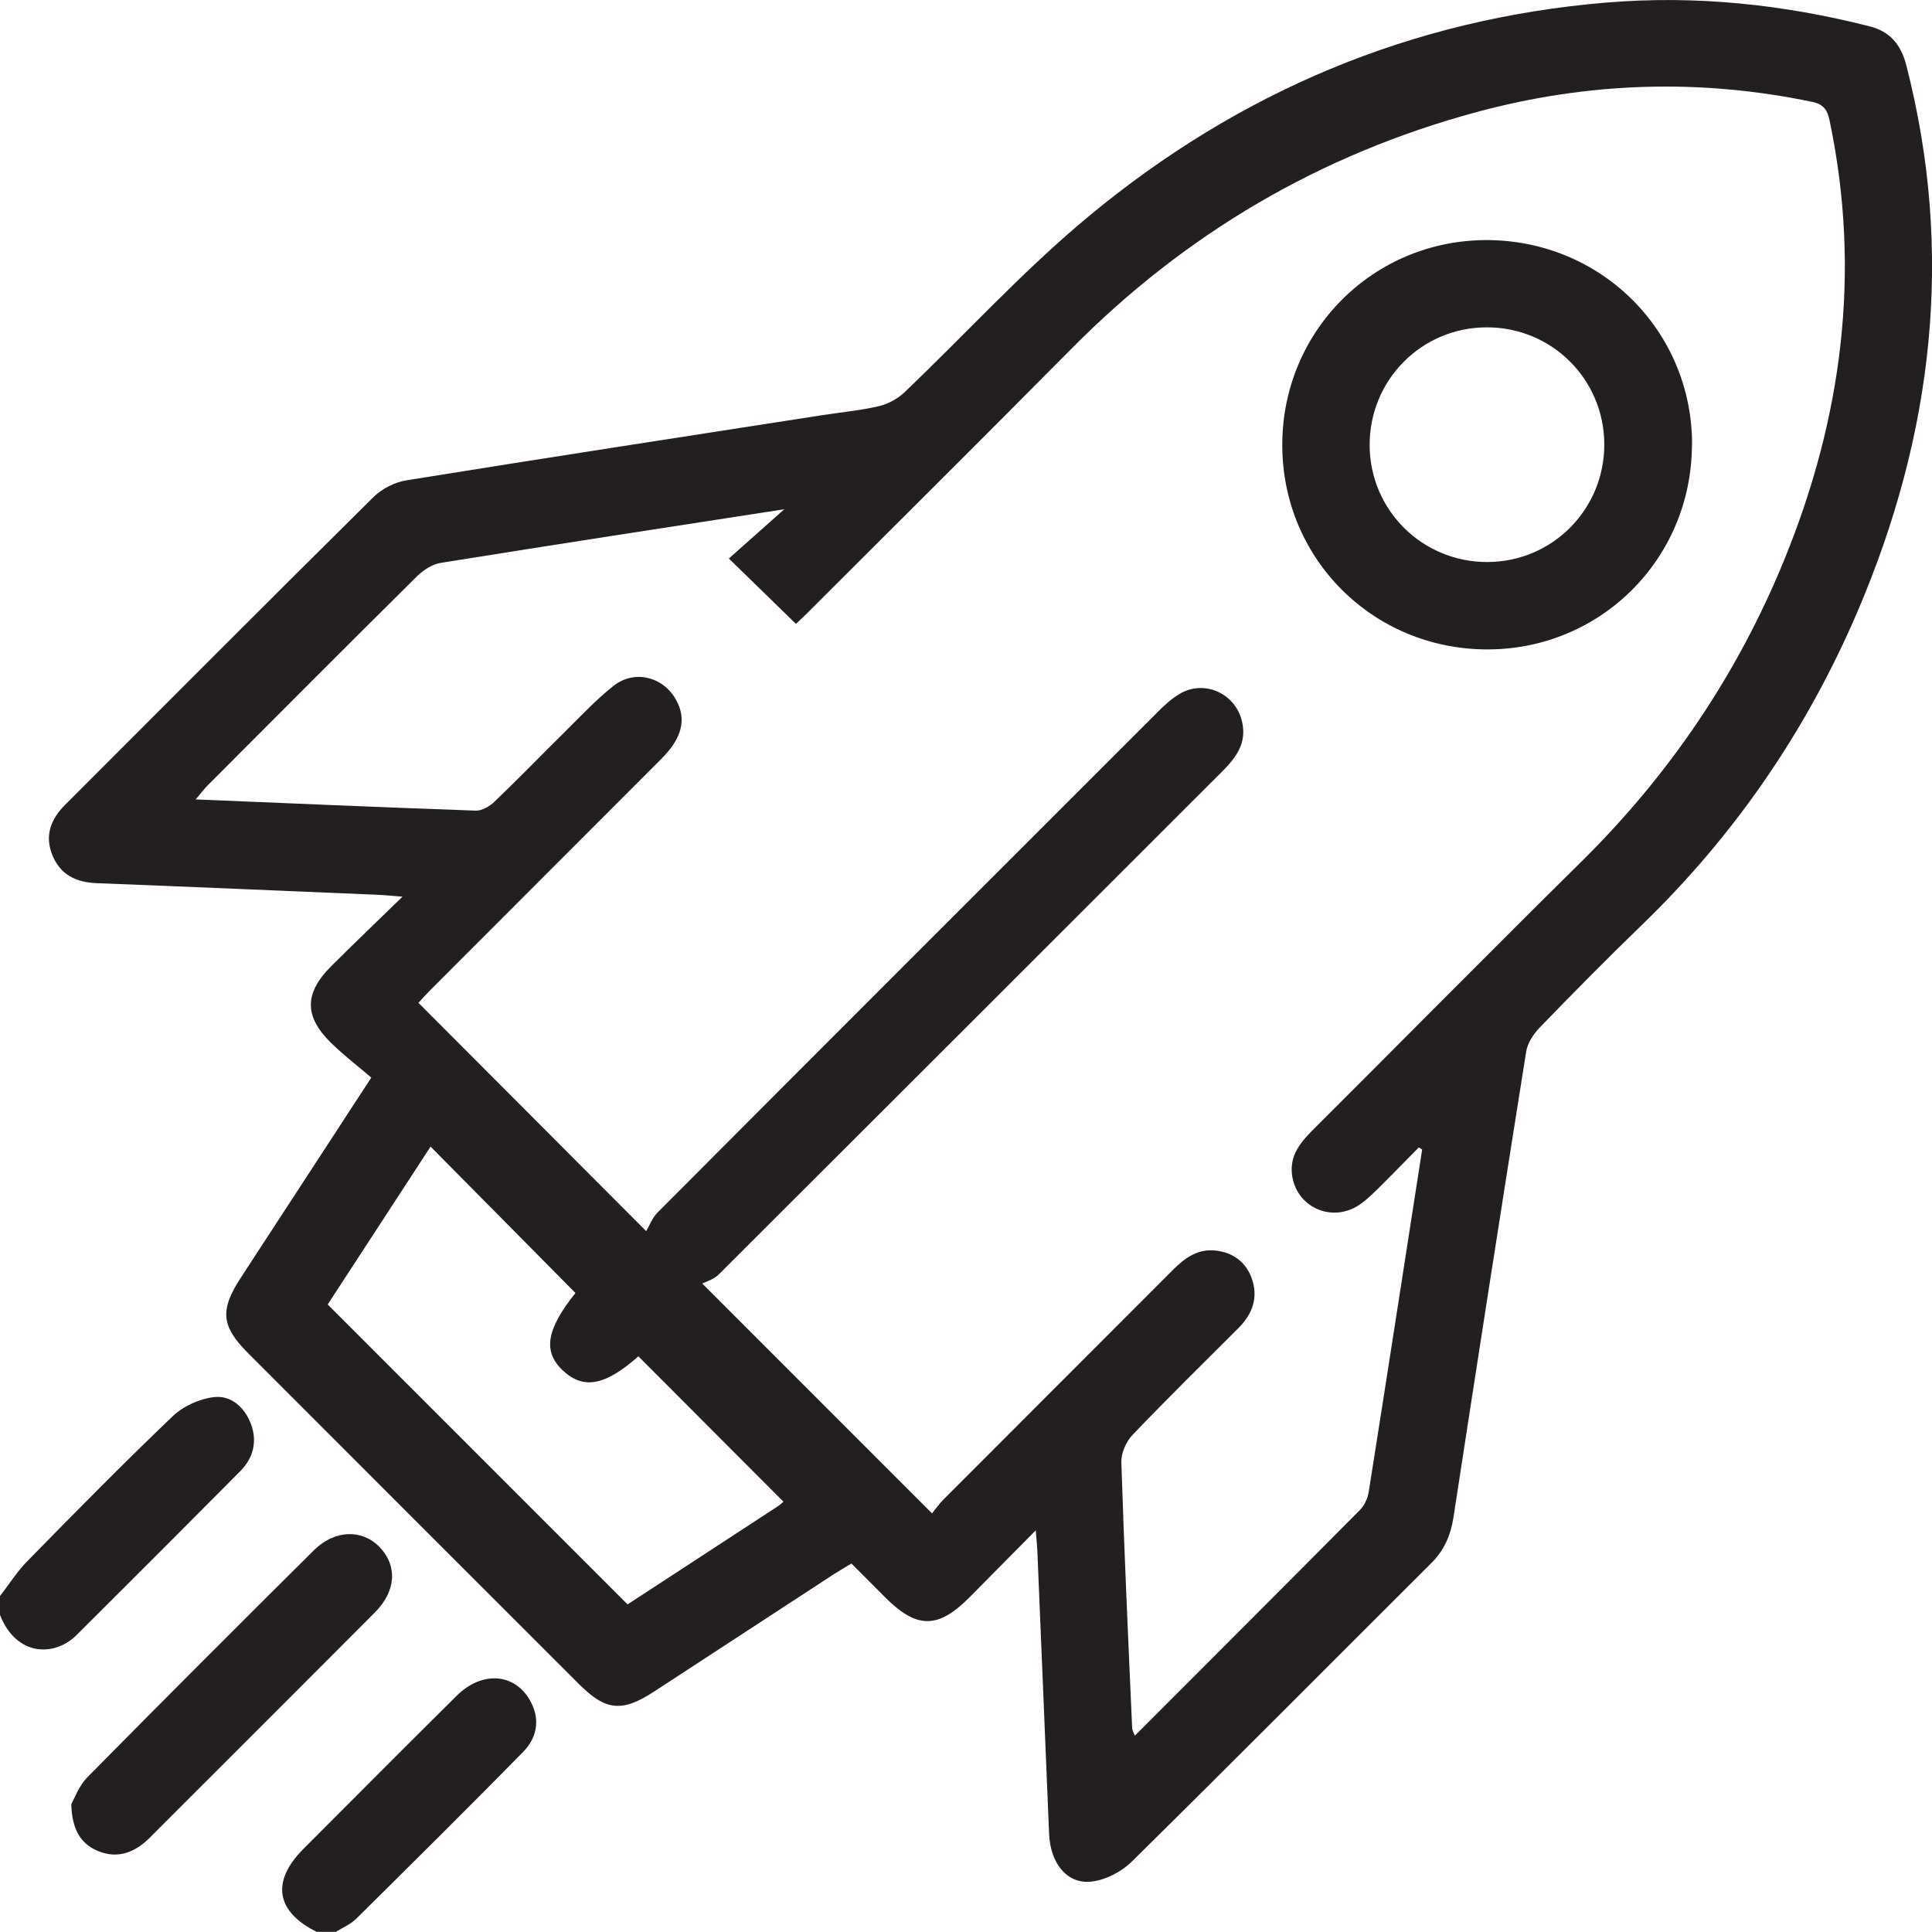
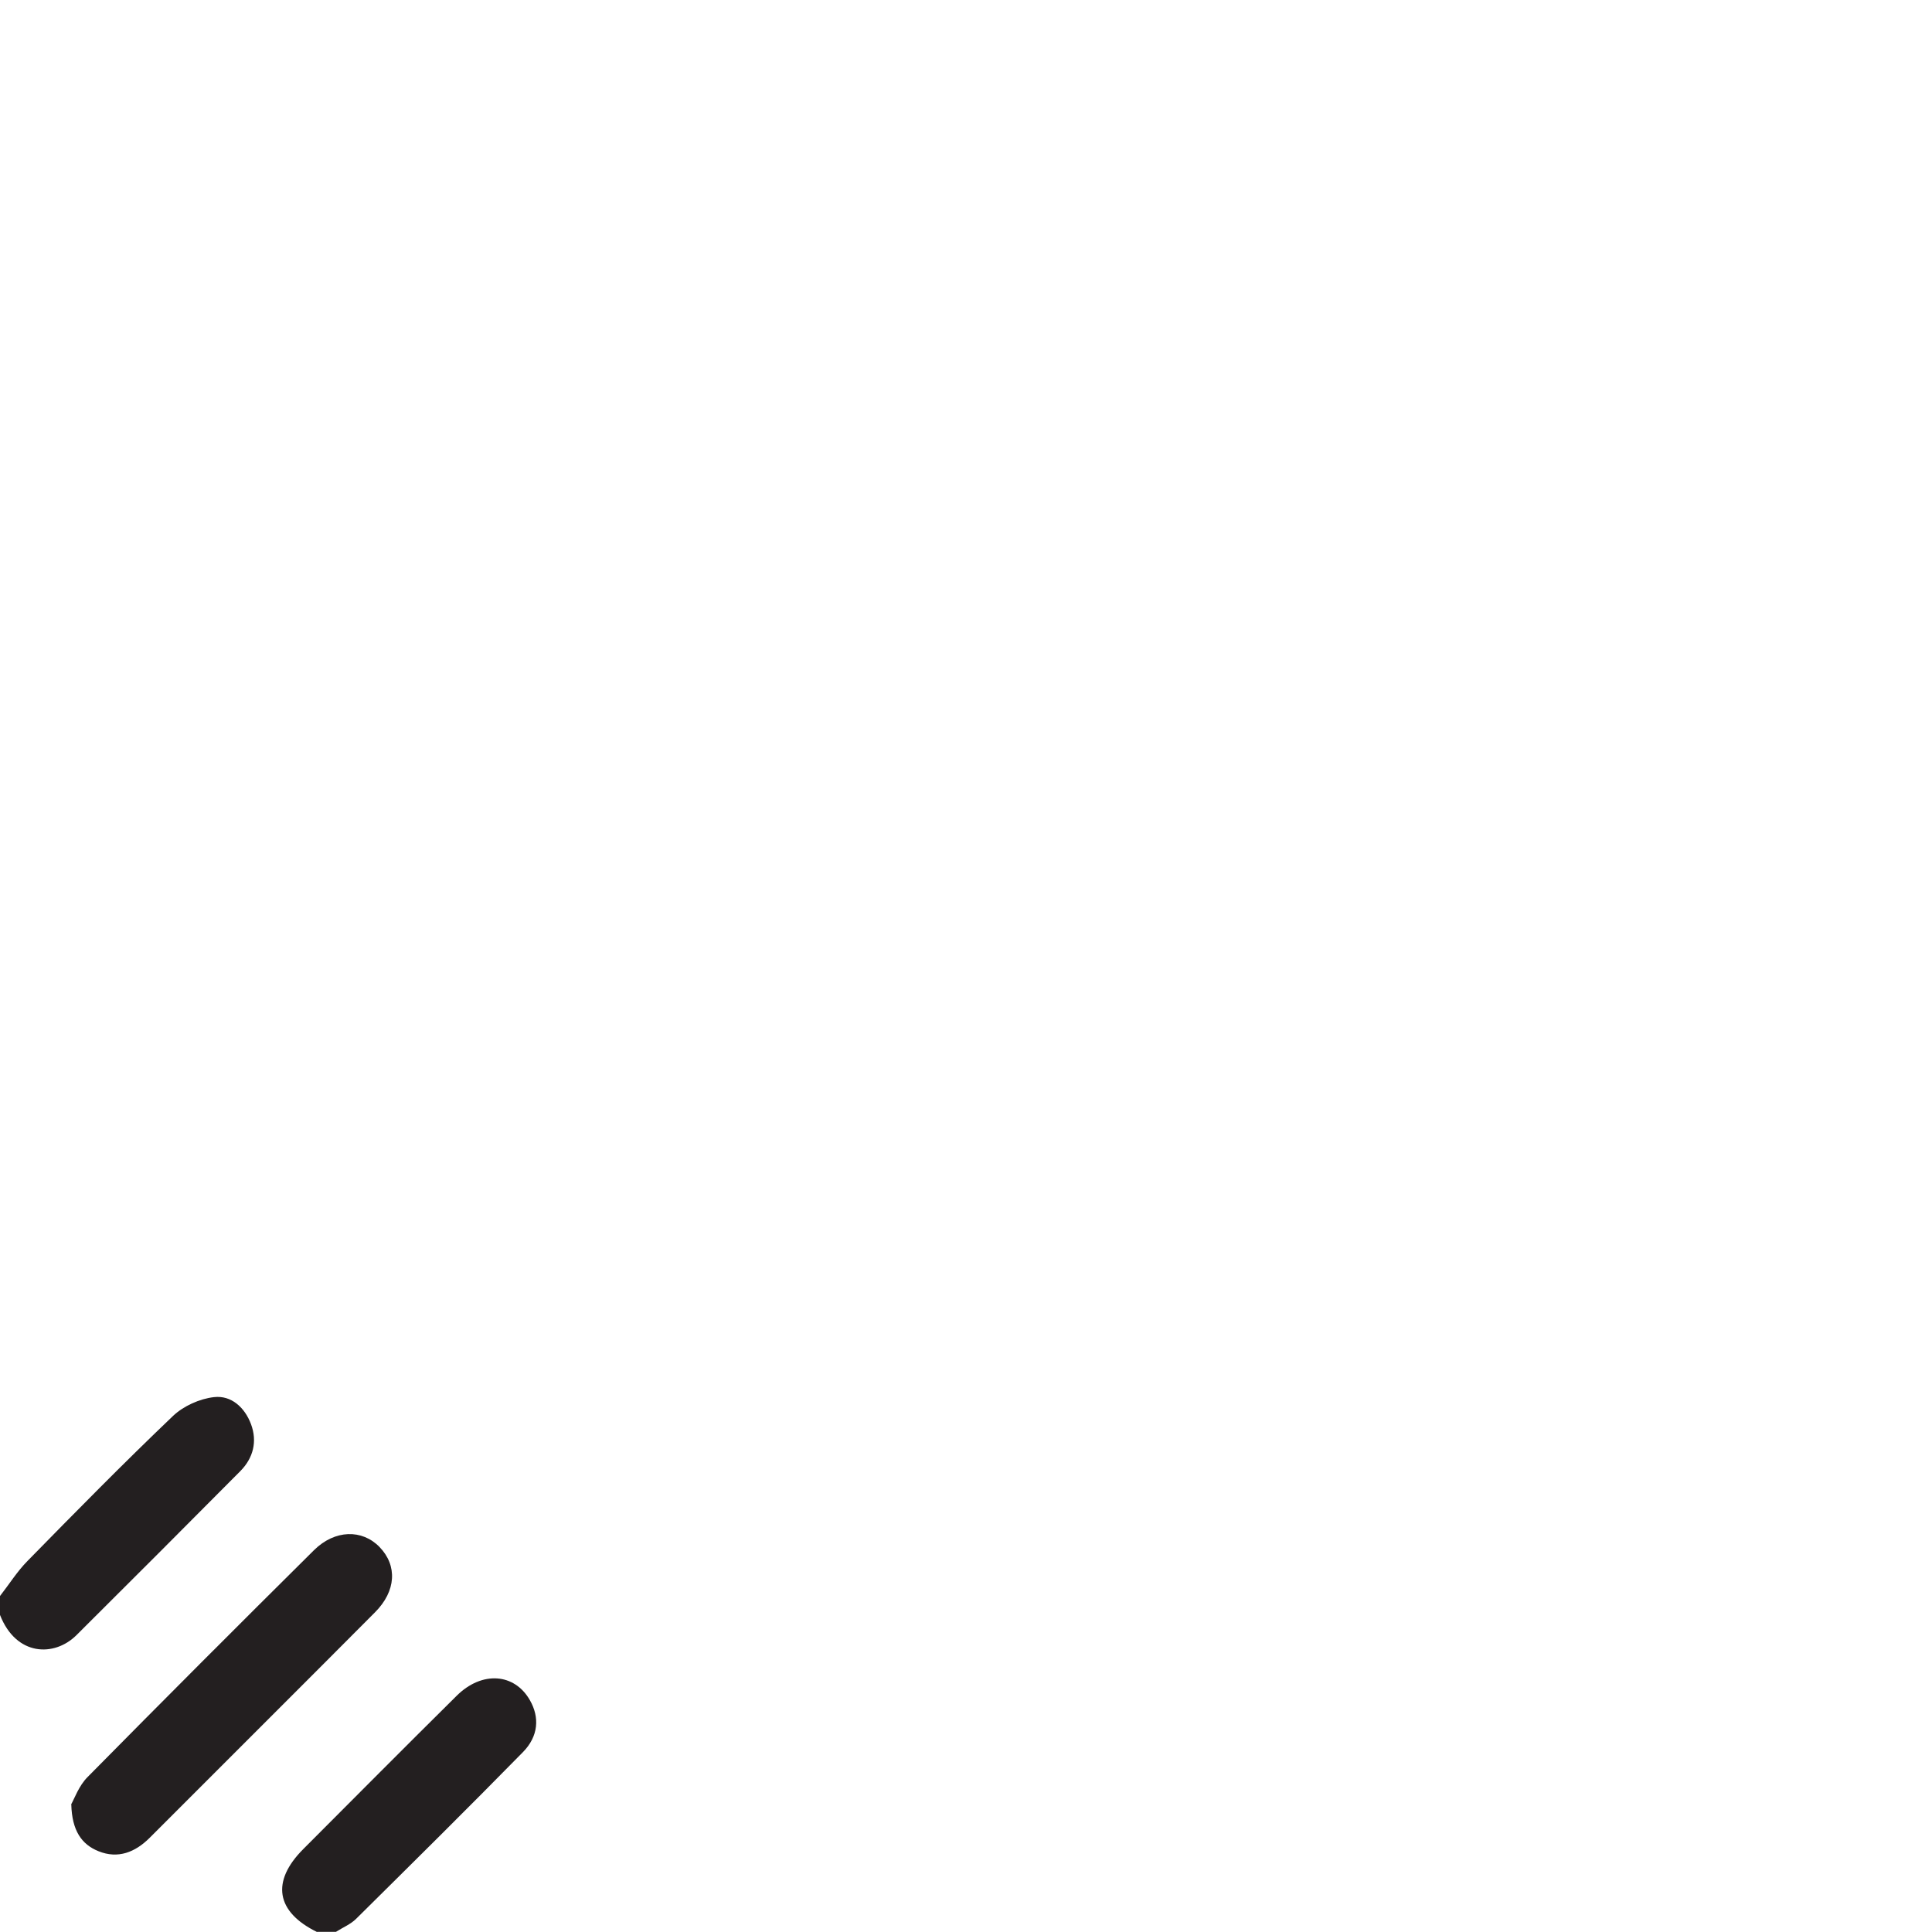
<svg xmlns="http://www.w3.org/2000/svg" width="81" height="81" viewBox="0 0 81 81" fill="none">
  <g clip-path="url(#clip0_1017_386)">
    <path d="M0 66.914C0.385 66.421 0.719 65.884 1.155 65.442C3.164 63.392 5.18 61.343 7.257 59.361C7.693 58.948 8.372 58.642 8.972 58.575C9.697 58.49 10.263 59.011 10.523 59.707C10.795 60.431 10.62 61.128 10.076 61.677C7.795 63.976 5.502 66.269 3.204 68.556C2.281 69.473 0.679 69.445 0 67.707C0 67.441 0 67.18 0 66.914Z" fill="#231F20" />
    <path d="M13.291 81C11.57 80.156 11.355 78.883 12.72 77.518C14.86 75.372 16.994 73.227 19.15 71.092C20.209 70.045 21.573 70.147 22.218 71.285C22.626 71.998 22.581 72.796 21.918 73.465C19.614 75.814 17.271 78.13 14.933 80.445C14.701 80.677 14.367 80.813 14.084 80.994H13.291V81Z" fill="#231F20" />
-     <path d="M43.418 64.168C42.394 65.204 41.511 66.099 40.622 66.993C39.325 68.29 38.437 68.29 37.135 66.993C36.671 66.529 36.206 66.065 35.697 65.55C35.437 65.708 35.193 65.85 34.955 66.002C32.442 67.644 29.929 69.286 27.41 70.928C26.079 71.794 25.394 71.726 24.279 70.611C19.654 65.991 15.03 61.366 10.41 56.74C9.267 55.596 9.205 54.928 10.11 53.547C11.876 50.835 13.648 48.118 15.567 45.179C15.012 44.704 14.407 44.239 13.869 43.713C12.748 42.609 12.759 41.635 13.88 40.514C14.809 39.586 15.76 38.68 16.875 37.593C16.36 37.553 16.088 37.525 15.822 37.514C11.899 37.349 7.97 37.179 4.048 37.027C3.176 36.993 2.513 36.664 2.185 35.826C1.868 35.011 2.14 34.332 2.729 33.743C7.036 29.434 11.333 25.12 15.664 20.834C16.014 20.489 16.552 20.217 17.039 20.138C22.864 19.198 28.695 18.304 34.525 17.398C35.306 17.279 36.099 17.206 36.863 17.024C37.242 16.934 37.644 16.713 37.927 16.441C40.503 13.984 42.909 11.334 45.643 9.07C51.921 3.861 59.15 0.793 67.341 0.108C71.088 -0.204 74.756 0.181 78.385 1.104C79.24 1.319 79.698 1.874 79.919 2.723C81.951 10.615 81.045 18.241 77.87 25.658C75.736 30.635 72.73 35.017 68.829 38.787C67.369 40.197 65.942 41.647 64.533 43.102C64.278 43.368 64.04 43.741 63.984 44.098C62.948 50.603 61.935 57.108 60.938 63.613C60.819 64.378 60.548 65 59.993 65.55C55.81 69.716 51.649 73.912 47.443 78.056C47.013 78.481 46.339 78.826 45.745 78.888C44.726 78.996 44.035 78.107 43.984 76.89C43.82 72.938 43.656 68.986 43.492 65.034C43.48 64.825 43.464 64.621 43.424 64.162L43.418 64.168ZM59.619 48.191L59.483 48.106C58.895 48.701 58.312 49.306 57.712 49.895C57.485 50.116 57.253 50.337 56.993 50.513C55.821 51.299 54.298 50.592 54.162 49.193C54.089 48.446 54.508 47.908 55.011 47.404C58.765 43.662 62.489 39.886 66.259 36.166C69.973 32.509 72.837 28.291 74.807 23.467C77.236 17.517 78.04 11.391 76.704 5.044C76.613 4.62 76.466 4.376 75.99 4.274C71.258 3.284 66.559 3.442 61.906 4.699C55.351 6.471 49.696 9.794 44.918 14.624C41.245 18.332 37.537 22.012 33.846 25.703C33.648 25.902 33.444 26.088 33.37 26.156C32.459 25.267 31.616 24.447 30.557 23.416C31.287 22.771 32.051 22.091 32.883 21.35C28.01 22.103 23.249 22.833 18.488 23.597C18.132 23.654 17.758 23.892 17.492 24.152C14.548 27.068 11.627 30.001 8.706 32.928C8.554 33.081 8.423 33.256 8.203 33.516C12.205 33.681 16.071 33.85 19.937 33.986C20.203 33.998 20.532 33.805 20.735 33.607C21.726 32.661 22.677 31.671 23.657 30.708C24.33 30.046 24.981 29.338 25.723 28.755C26.606 28.059 27.817 28.376 28.349 29.349C28.791 30.154 28.598 30.946 27.732 31.812C24.511 35.039 21.285 38.267 18.058 41.494C17.86 41.692 17.679 41.901 17.543 42.043C20.696 45.202 23.781 48.299 27.093 51.617C27.234 51.379 27.347 51.056 27.568 50.835C34.548 43.832 41.544 36.84 48.536 29.853C48.813 29.576 49.107 29.299 49.441 29.1C50.494 28.466 51.819 29.078 52.079 30.278C52.277 31.178 51.807 31.778 51.23 32.356C44.199 39.382 37.169 46.413 30.132 53.434C29.917 53.649 29.572 53.745 29.442 53.813C32.782 57.154 35.884 60.256 39.076 63.449C39.195 63.302 39.359 63.064 39.563 62.86C42.767 59.65 45.977 56.446 49.181 53.236C49.679 52.737 50.222 52.341 50.981 52.432C51.7 52.517 52.226 52.913 52.47 53.57C52.764 54.357 52.532 55.07 51.938 55.664C50.449 57.159 48.938 58.631 47.483 60.16C47.211 60.443 47.002 60.924 47.013 61.309C47.132 65.023 47.301 68.737 47.466 72.451C47.466 72.536 47.522 72.621 47.579 72.768C50.766 69.581 53.896 66.45 57.015 63.308C57.202 63.121 57.338 62.821 57.383 62.555C58.142 57.771 58.878 52.981 59.625 48.191H59.619ZM32.844 62.957C30.806 60.913 28.785 58.892 26.764 56.865C25.377 58.088 24.477 58.269 23.611 57.471C22.745 56.667 22.904 55.738 24.126 54.209C22.105 52.171 20.096 50.139 18.052 48.072C16.603 50.292 15.143 52.534 13.739 54.691C17.962 58.914 22.111 63.064 26.311 67.265C28.361 65.929 30.472 64.547 32.589 63.166C32.714 63.081 32.827 62.979 32.85 62.957H32.844Z" fill="#231F20" />
-     <path d="M2.983 75.65C3.119 75.412 3.306 74.868 3.674 74.501C6.821 71.313 9.986 68.143 13.167 64.989C14.039 64.129 15.182 64.106 15.912 64.859C16.665 65.635 16.614 66.705 15.72 67.599C12.578 70.758 9.425 73.895 6.278 77.048C5.666 77.66 4.947 77.943 4.132 77.614C3.425 77.331 3.017 76.754 2.989 75.65H2.983Z" fill="#231F20" />
-     <path d="M70.935 18.672C70.912 23.45 67.086 27.249 62.319 27.227C57.53 27.204 53.743 23.394 53.76 18.621C53.777 13.842 57.61 10.038 62.376 10.066C67.165 10.095 70.963 13.911 70.941 18.672H70.935ZM67.261 18.615C67.244 15.886 65.048 13.712 62.314 13.724C59.591 13.735 57.411 15.943 57.423 18.672C57.434 21.395 59.642 23.575 62.37 23.563C65.093 23.552 67.273 21.344 67.261 18.615Z" fill="#231F20" />
+     <path d="M2.983 75.65C3.119 75.412 3.306 74.868 3.674 74.501C6.821 71.313 9.986 68.143 13.167 64.989C14.039 64.129 15.182 64.106 15.912 64.859C16.665 65.635 16.614 66.705 15.72 67.599C12.578 70.758 9.425 73.895 6.278 77.048C5.666 77.66 4.947 77.943 4.132 77.614C3.425 77.331 3.017 76.754 2.989 75.65Z" fill="#231F20" />
  </g>
  <defs>
    <clipPath id="clip0_1017_386">
      <rect width="81" height="81" fill="white" />
    </clipPath>
  </defs>
</svg>